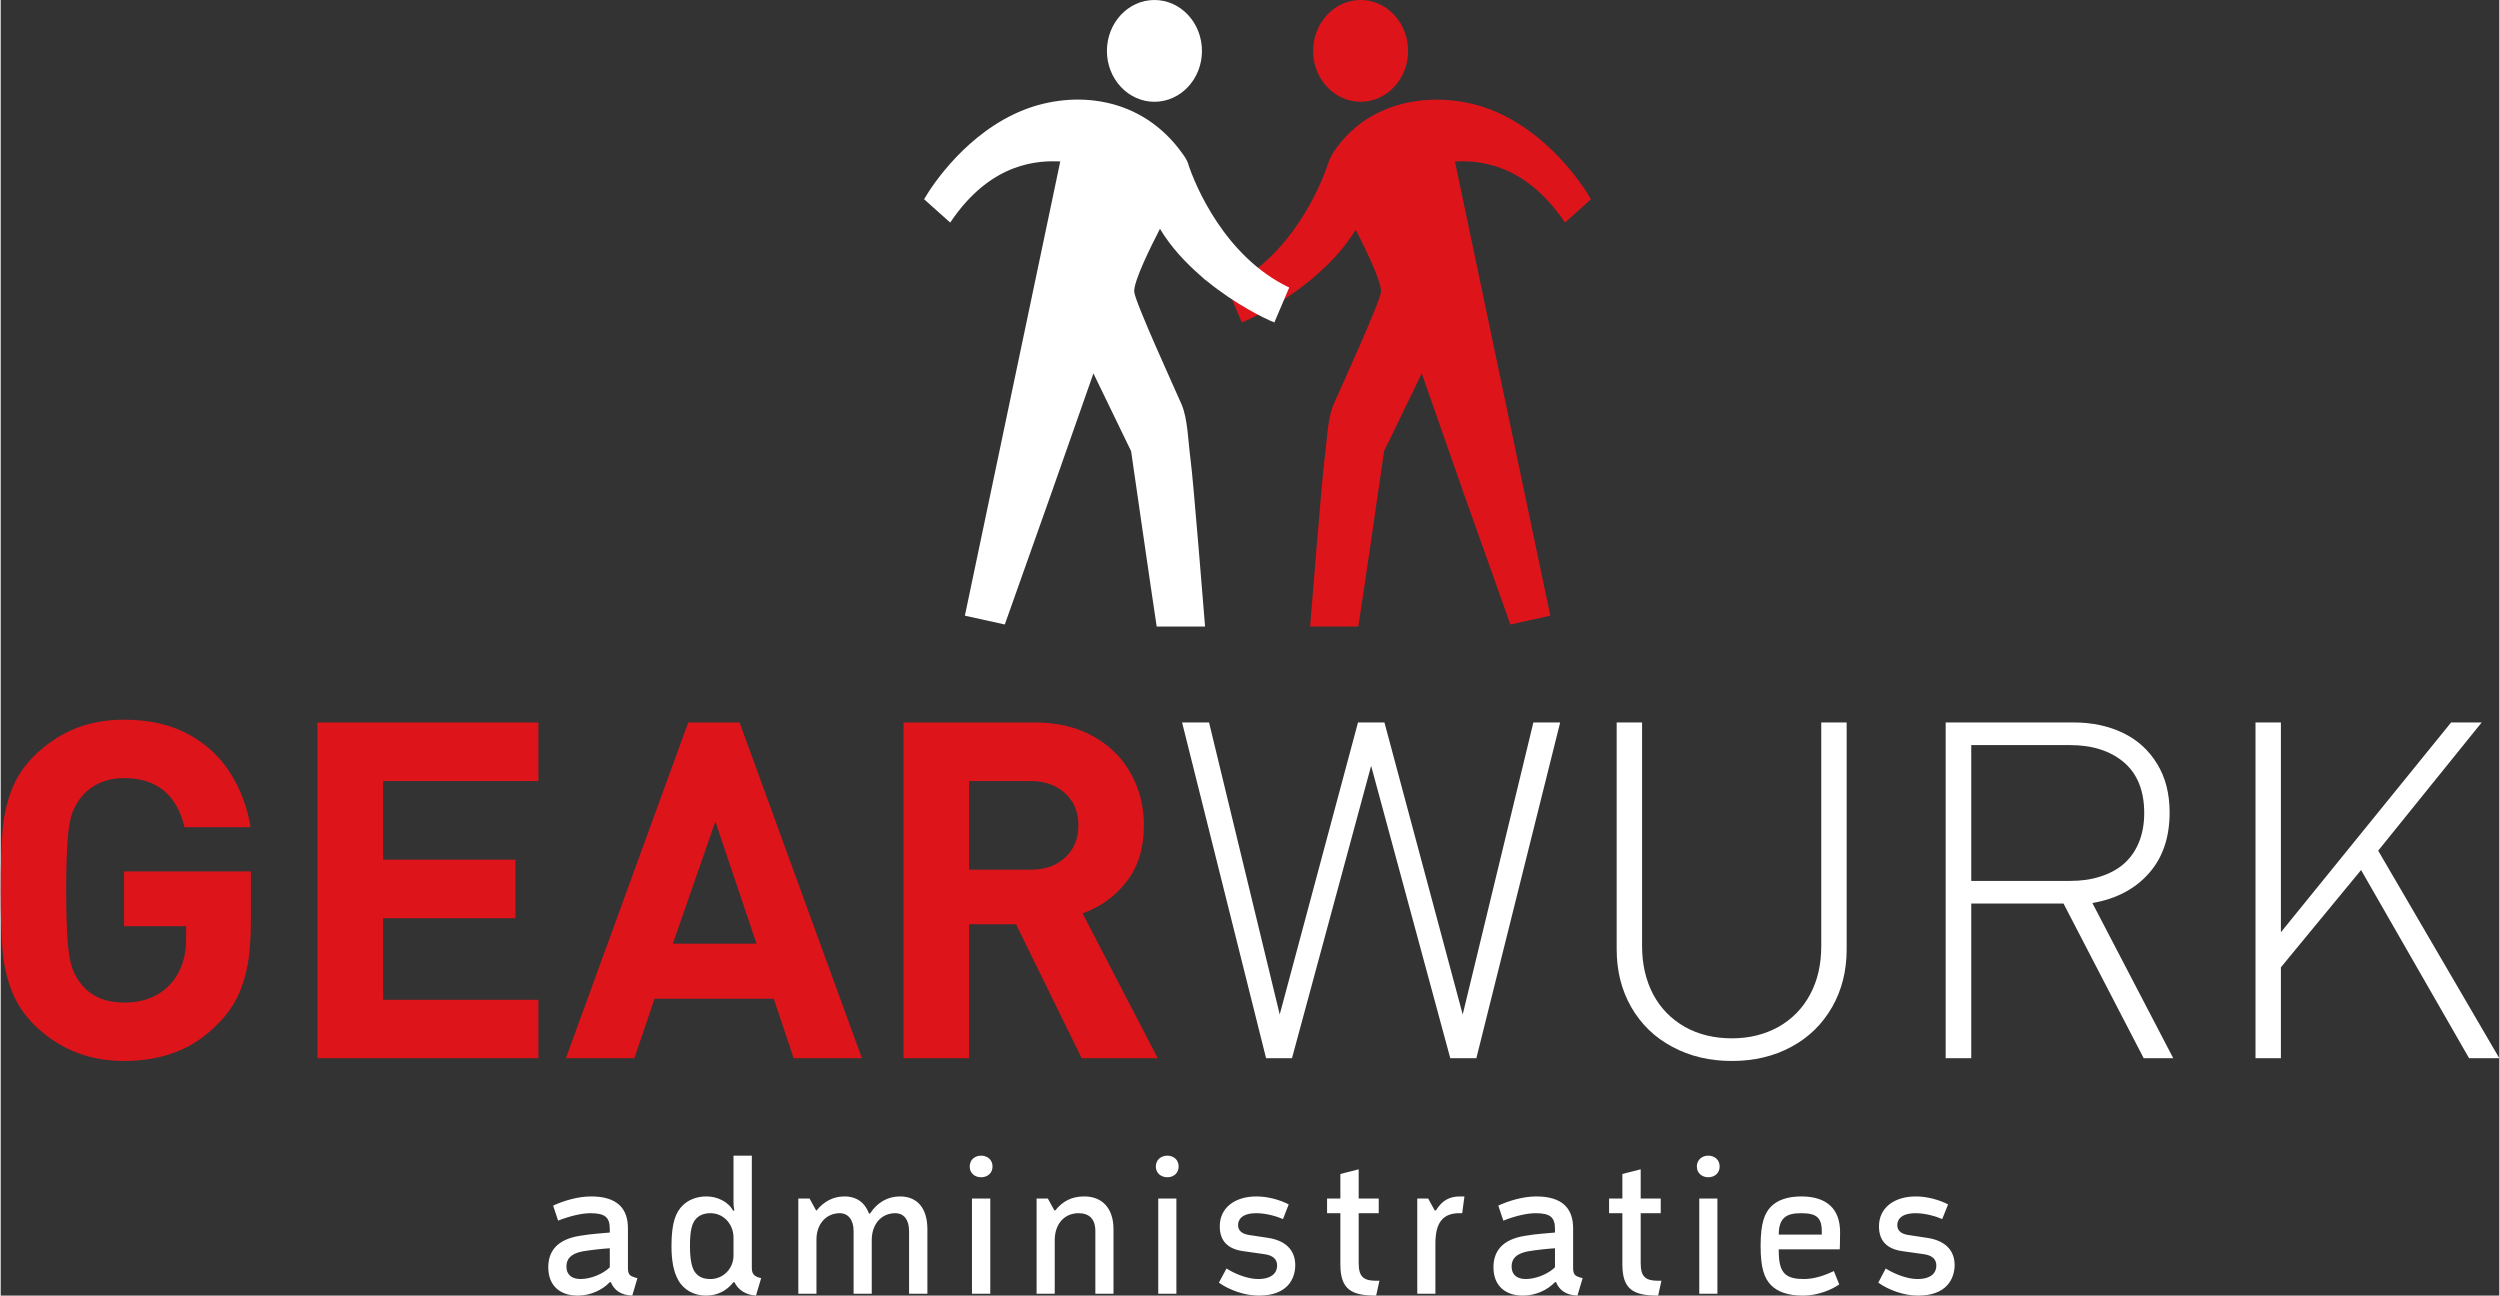
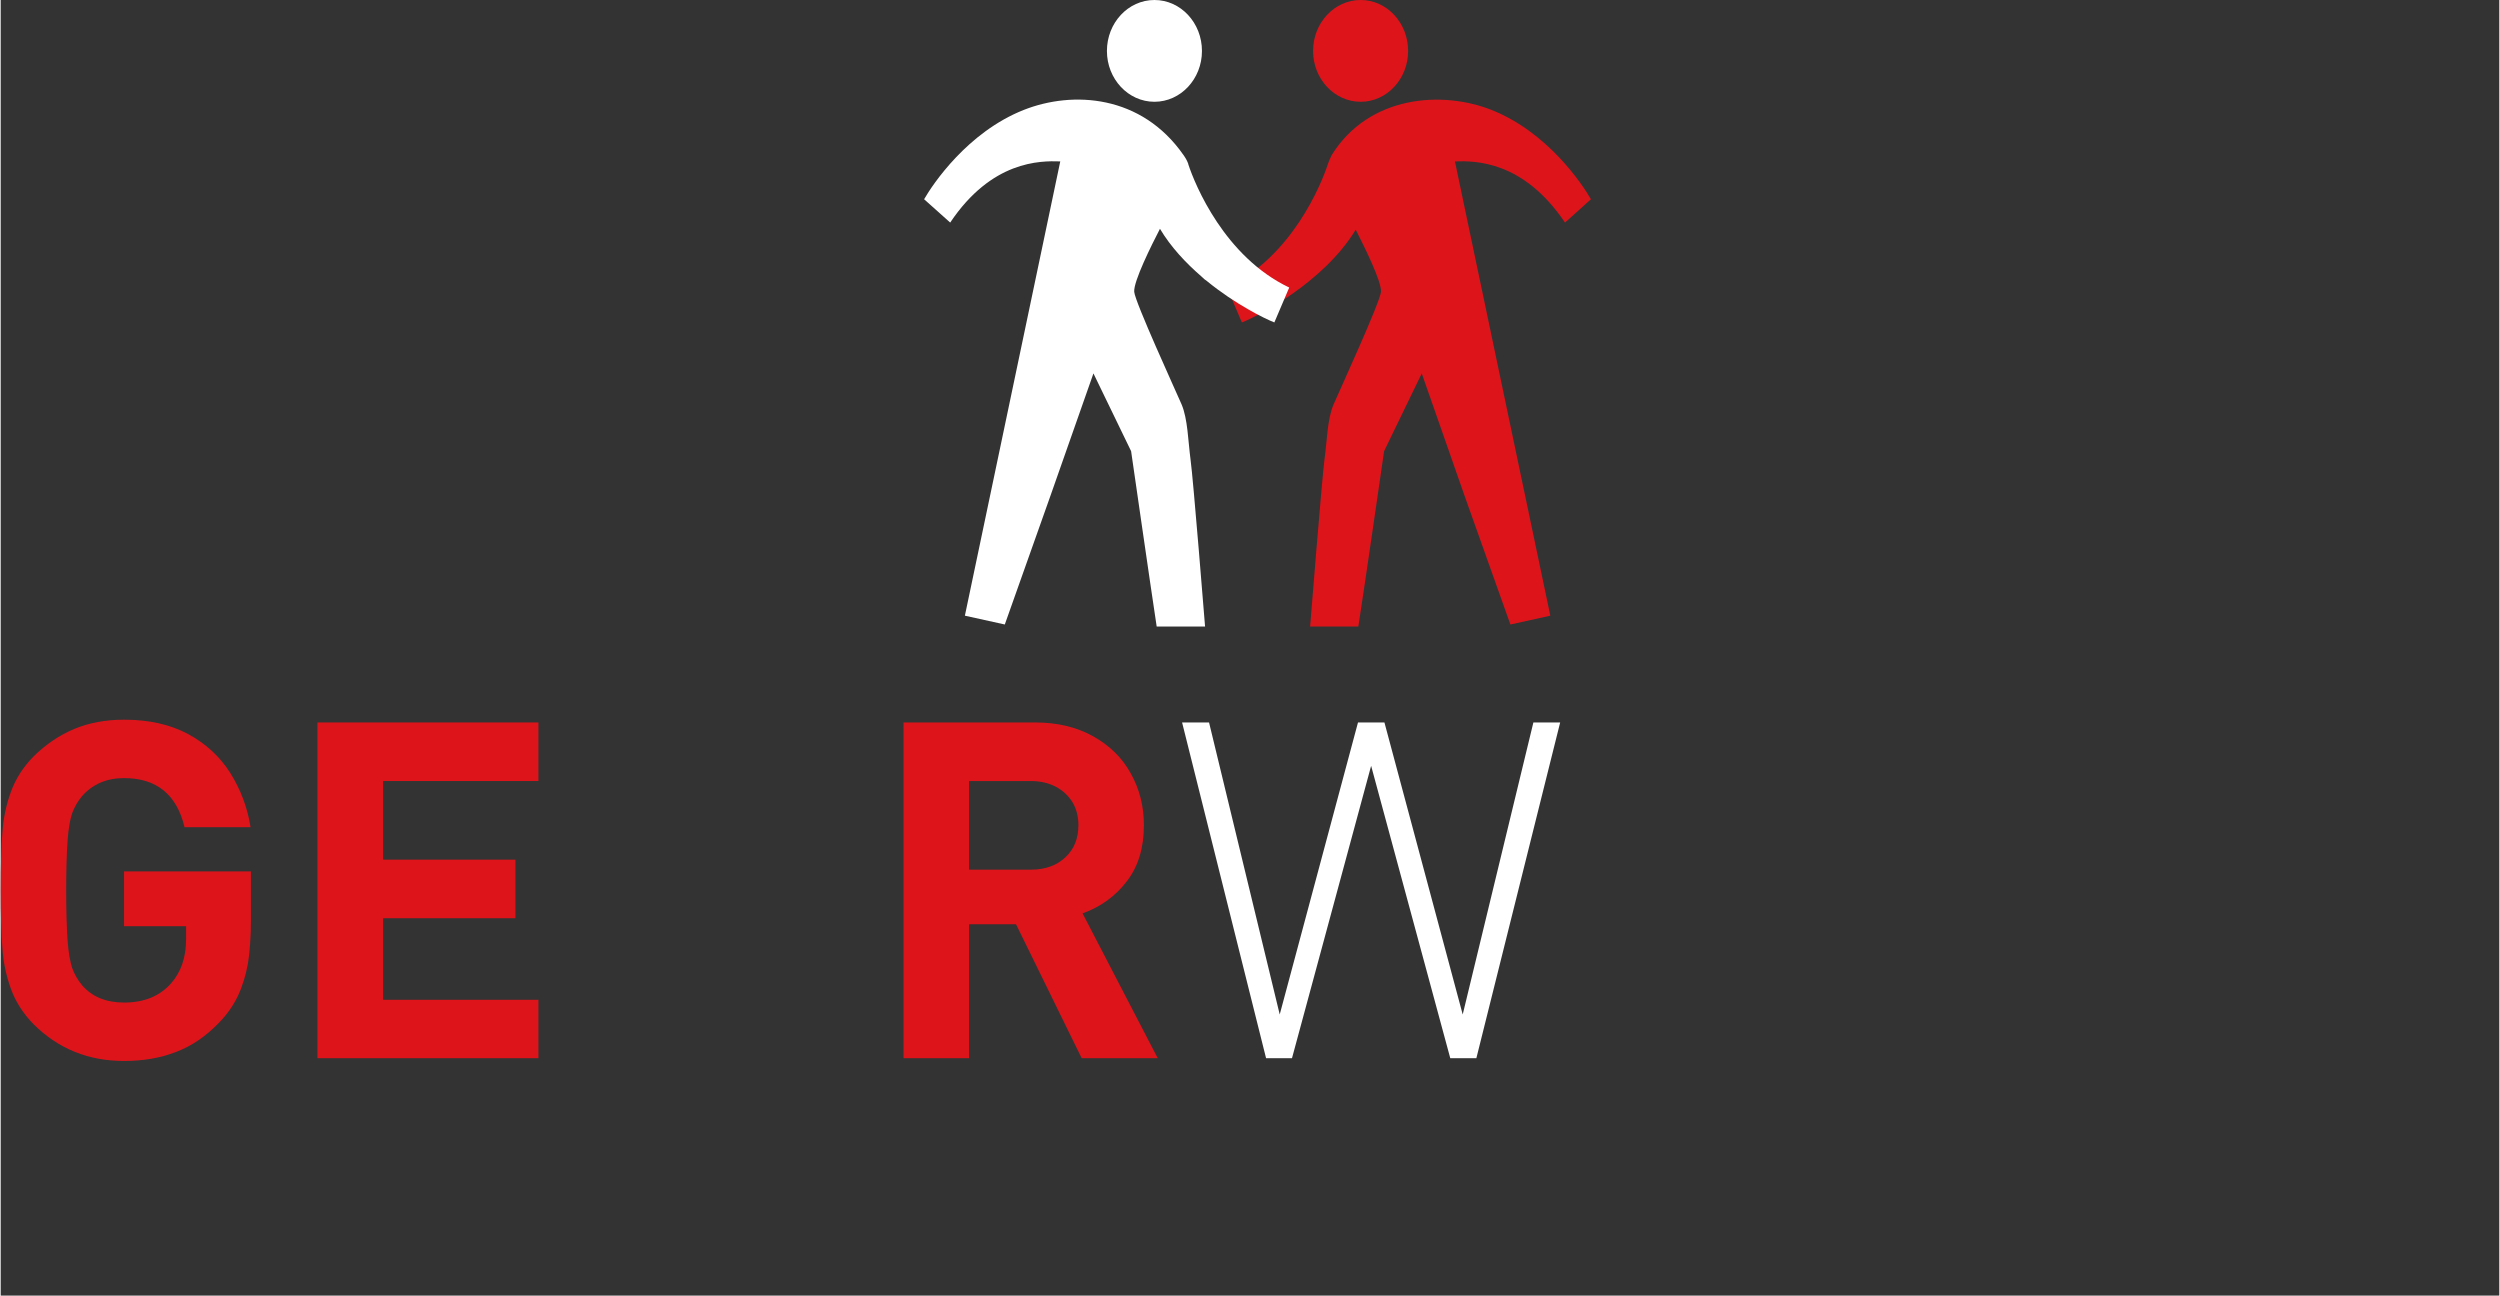
<svg xmlns="http://www.w3.org/2000/svg" xml:space="preserve" width="137px" height="71px" version="1.1" style="shape-rendering:geometricPrecision; text-rendering:geometricPrecision; image-rendering:optimizeQuality; fill-rule:evenodd; clip-rule:evenodd" viewBox="0 0 14.46 7.498">
  <rect x="0" y="0" width="14.46" height="7.498" fill="#333333" stroke="none" />
  <defs>
    <style type="text/css">
   
    .fil0 {fill:#DE141B;fill-rule:nonzero}
    .fil1 {fill:white;fill-rule:nonzero}
   
  </style>
  </defs>
  <g id="Laag_x0020_1">
    <g id="_2895120845024">
      <g>
        <g>
          <path class="fil0" d="M1.448 5.327c0,0.095 -0.006,0.178 -0.017,0.248 -0.013,0.071 -0.032,0.133 -0.059,0.19 -0.027,0.056 -0.063,0.107 -0.109,0.154 -0.075,0.078 -0.158,0.135 -0.249,0.169 -0.09,0.035 -0.19,0.052 -0.3,0.052 -0.206,0 -0.38,-0.07 -0.523,-0.212 -0.061,-0.062 -0.105,-0.131 -0.132,-0.206 -0.027,-0.075 -0.044,-0.153 -0.049,-0.234 -0.007,-0.082 -0.01,-0.193 -0.01,-0.335 0,-0.143 0.003,-0.254 0.01,-0.335 0.005,-0.082 0.022,-0.16 0.049,-0.235 0.027,-0.075 0.071,-0.144 0.132,-0.206 0.071,-0.07 0.15,-0.123 0.236,-0.159 0.085,-0.035 0.18,-0.053 0.287,-0.053 0.144,0 0.268,0.028 0.37,0.083 0.104,0.056 0.185,0.131 0.245,0.226 0.06,0.096 0.099,0.199 0.117,0.313l-0.382 0c-0.045,-0.189 -0.162,-0.284 -0.35,-0.284 -0.101,0 -0.182,0.035 -0.243,0.104 -0.025,0.03 -0.044,0.063 -0.057,0.098 -0.012,0.035 -0.022,0.088 -0.027,0.16 -0.005,0.071 -0.008,0.168 -0.008,0.288 0,0.121 0.003,0.217 0.008,0.289 0.005,0.071 0.015,0.125 0.027,0.161 0.013,0.036 0.032,0.069 0.057,0.099 0.058,0.067 0.139,0.1 0.243,0.1 0.114,0 0.205,-0.036 0.271,-0.11 0.059,-0.066 0.088,-0.152 0.088,-0.258l0 -0.074 -0.359 0 0 -0.317 0.734 0 0 0.284z" />
          <polygon class="fil0" points="3.112,6.124 1.833,6.124 1.833,4.181 3.112,4.181 3.112,4.52 2.213,4.52 2.213,4.975 2.979,4.975 2.979,5.314 2.213,5.314 2.213,5.786 3.112,5.786 " />
-           <path class="fil0" d="M4.984 6.124l-0.395 0 -0.115 -0.344 -0.69 0 -0.117 0.344 -0.396 0 0.708 -1.943 0.297 0 0.708 1.943zm-0.61 -0.663l-0.238 -0.707 -0.246 0.707 0.484 0z" />
          <path class="fil0" d="M6.696 6.124l-0.44 0 -0.38 -0.775 -0.272 0 0 0.775 -0.379 0 0 -1.943 0.761 0c0.129,0 0.241,0.027 0.336,0.08 0.095,0.053 0.168,0.124 0.218,0.215 0.051,0.091 0.076,0.191 0.076,0.3 0,0.129 -0.032,0.237 -0.098,0.323 -0.066,0.087 -0.152,0.149 -0.257,0.187l0.435 0.838zm-0.459 -1.349c0,-0.049 -0.011,-0.093 -0.034,-0.132 -0.023,-0.037 -0.055,-0.068 -0.097,-0.09 -0.042,-0.022 -0.09,-0.033 -0.145,-0.033l-0.357 0 0 0.513 0.357 0c0.083,0 0.15,-0.024 0.2,-0.071 0.051,-0.047 0.076,-0.109 0.076,-0.187z" />
        </g>
        <g>
          <polygon class="fil1" points="9.025,4.181 8.54,6.124 8.389,6.124 7.931,4.432 7.473,6.124 7.323,6.124 6.837,4.181 6.993,4.181 7.402,5.871 7.855,4.181 8.008,4.181 8.461,5.871 8.87,4.181 " />
-           <path class="fil1" d="M10.683 5.494c0,0.124 -0.028,0.236 -0.084,0.334 -0.057,0.099 -0.135,0.176 -0.236,0.23 -0.101,0.055 -0.216,0.082 -0.344,0.082 -0.129,0 -0.243,-0.027 -0.345,-0.082 -0.102,-0.054 -0.181,-0.131 -0.238,-0.23 -0.056,-0.098 -0.084,-0.21 -0.084,-0.334l0 -1.313 0.147 0 0 1.294c0,0.106 0.022,0.2 0.065,0.281 0.043,0.08 0.104,0.142 0.183,0.187 0.079,0.044 0.169,0.066 0.272,0.066 0.1,0 0.189,-0.022 0.269,-0.066 0.079,-0.045 0.14,-0.107 0.183,-0.187 0.044,-0.081 0.065,-0.175 0.065,-0.281l0 -1.294 0.147 0 0 1.313z" />
-           <path class="fil1" d="M12.573 6.124l-0.171 0 -0.464 -0.895 -0.534 0 0 0.895 -0.148 0 0 -1.943 0.74 0c0.107,0 0.202,0.02 0.287,0.061 0.083,0.04 0.149,0.1 0.197,0.179 0.048,0.078 0.072,0.172 0.072,0.281 0,0.143 -0.039,0.26 -0.119,0.351 -0.08,0.091 -0.189,0.149 -0.328,0.173l0.468 0.898zm-0.168 -1.419c0,-0.128 -0.039,-0.226 -0.117,-0.293 -0.078,-0.066 -0.182,-0.1 -0.311,-0.1l-0.573 0 0 0.786 0.573 0c0.063,0 0.121,-0.008 0.173,-0.025 0.052,-0.016 0.097,-0.04 0.135,-0.072 0.037,-0.032 0.067,-0.073 0.088,-0.123 0.021,-0.05 0.032,-0.107 0.032,-0.173z" />
-           <polygon class="fil1" points="14.46,6.124 14.285,6.124 13.66,5.035 13.196,5.598 13.196,6.124 13.049,6.124 13.049,4.181 13.196,4.181 13.196,5.395 14.181,4.181 14.358,4.181 13.759,4.923 " />
        </g>
        <g>
          <path class="fil0" d="M7.595 0.295c0,0.162 0.124,0.294 0.275,0.294 0.152,0 0.275,-0.132 0.275,-0.294 0,-0.163 -0.123,-0.295 -0.275,-0.295 -0.151,0 -0.275,0.132 -0.275,0.295zm1.458 0.993l0.15 -0.135c-0.05,-0.087 -0.25,-0.388 -0.576,-0.517 -0.284,-0.112 -0.707,-0.086 -0.924,0.261 -0.01,0.019 -0.016,0.036 -0.022,0.052l0 0c-0.038,0.117 -0.208,0.536 -0.584,0.715l0.086 0.202c0.089,-0.035 0.472,-0.229 0.659,-0.537 0.049,0.098 0.151,0.301 0.146,0.36 -0.005,0.06 -0.238,0.568 -0.274,0.651 -0.037,0.084 -0.038,0.215 -0.053,0.32 -0.014,0.105 -0.083,0.966 -0.083,0.966l0.279 0c0.033,-0.21 0.149,-1.015 0.149,-1.015l0.218 -0.45 0.246 0.703 0.267 0.75 0.231 -0.051 -0.552 -2.629c0.118,-0.004 0.396,-0.004 0.637,0.354z" />
          <path class="fil1" d="M6.952 0.295c0,0.162 -0.123,0.294 -0.275,0.294 -0.152,0 -0.275,-0.132 -0.275,-0.294 0,-0.163 0.123,-0.295 0.275,-0.295 0.152,0 0.275,0.132 0.275,0.295zm0.505 1.369c-0.374,-0.178 -0.545,-0.594 -0.584,-0.713 0,-0.001 0,-0.001 0,-0.002 0,0 0,0 0,0l0 0c-0.006,-0.017 -0.015,-0.034 -0.028,-0.052 -0.243,-0.349 -0.64,-0.373 -0.924,-0.261 -0.326,0.129 -0.527,0.43 -0.577,0.517l0.151 0.135c0.24,-0.358 0.519,-0.358 0.637,-0.354l-0.552 2.629 0.231 0.051 0.266 -0.75 0.247 -0.703 0.218 0.45c0,0 0.116,0.805 0.148,1.015l0.28 0c0,0 -0.069,-0.861 -0.084,-0.966 -0.014,-0.105 -0.016,-0.236 -0.052,-0.32 -0.036,-0.083 -0.269,-0.591 -0.274,-0.651 -0.005,-0.06 0.1,-0.27 0.149,-0.365 0.063,0.106 0.15,0.198 0.24,0.276 0.013,0.013 0.024,0.022 0.031,0.026l0 0c0.165,0.135 0.335,0.218 0.391,0.24l0.086 -0.202z" />
        </g>
      </g>
-       <path class="fil1" d="M3.525 7.334c-0.039,0.039 -0.111,0.068 -0.169,0.068 -0.051,0 -0.082,-0.025 -0.082,-0.072 0,-0.043 0.023,-0.074 0.093,-0.088 0.052,-0.009 0.123,-0.016 0.158,-0.018l0 0.11zm0.142 0.058c-0.024,-0.008 -0.037,-0.015 -0.037,-0.054l0 -0.23c0,-0.114 -0.062,-0.184 -0.213,-0.184 -0.074,0 -0.154,0.023 -0.22,0.053l0.029 0.087c0.071,-0.028 0.139,-0.043 0.187,-0.043 0.086,0 0.112,0.025 0.112,0.091l0 0.021c-0.037,0.004 -0.106,0.007 -0.174,0.019 -0.131,0.021 -0.182,0.089 -0.182,0.182 0,0.109 0.071,0.164 0.17,0.164 0.073,0 0.143,-0.032 0.186,-0.078l0.006 0c0.02,0.048 0.059,0.075 0.124,0.078l0.03 -0.101 -0.018 -0.005zm0.574 -0.126c0,0.076 -0.06,0.136 -0.133,0.136 -0.037,0 -0.068,-0.009 -0.091,-0.041 -0.016,-0.023 -0.028,-0.067 -0.028,-0.15 0,-0.095 0.013,-0.127 0.028,-0.149 0.021,-0.029 0.053,-0.041 0.091,-0.041 0.076,0 0.133,0.064 0.133,0.141l0 0.104zm0.106 -0.578l-0.106 0 0 0.273c0,0.02 0.005,0.044 0.005,0.044l-0.007 0.002c-0.027,-0.052 -0.092,-0.083 -0.154,-0.083 -0.055,0 -0.103,0.018 -0.138,0.052 -0.038,0.038 -0.065,0.094 -0.065,0.235 0,0.088 0.013,0.15 0.039,0.197 0.033,0.059 0.093,0.09 0.161,0.09 0.065,0 0.12,-0.028 0.159,-0.078l0.005 0c0.023,0.046 0.066,0.074 0.125,0.078l0.03 -0.101 -0.018 -0.005c-0.029,-0.011 -0.036,-0.026 -0.036,-0.058l0 -0.646zm0.536 0.236c-0.064,0 -0.118,0.028 -0.161,0.081l-0.003 0 -0.038 -0.069 -0.065 0 0 0.551 0.105 0 0 -0.314c0,-0.089 0.056,-0.152 0.135,-0.152 0.048,0 0.08,0.038 0.08,0.103l0 0.363 0.105 0 0 -0.311c0,-0.092 0.056,-0.155 0.136,-0.155 0.05,0 0.08,0.038 0.08,0.103l0 0.363 0.106 0 0 -0.373c0,-0.116 -0.053,-0.19 -0.159,-0.19 -0.072,0 -0.132,0.036 -0.173,0.099l-0.006 0c-0.023,-0.062 -0.07,-0.099 -0.142,-0.099zm0.844 0.012l-0.106 0 0 0.551 0.106 0 0 -0.551zm0.013 -0.185c0,-0.039 -0.029,-0.063 -0.066,-0.063 -0.037,0 -0.066,0.024 -0.066,0.063 0,0.038 0.029,0.062 0.066,0.062 0.037,0 0.066,-0.024 0.066,-0.062zm0.7 0.362c0,-0.116 -0.061,-0.189 -0.169,-0.189 -0.074,0 -0.125,0.028 -0.168,0.081l-0.005 0 -0.038 -0.069 -0.065 0 0 0.551 0.105 0 0 -0.31c0,-0.095 0.057,-0.156 0.138,-0.156 0.06,0 0.097,0.032 0.097,0.103l0 0.363 0.105 0 0 -0.374zm0.364 -0.177l-0.105 0 0 0.551 0.105 0 0 -0.551zm0.013 -0.185c0,-0.039 -0.029,-0.063 -0.065,-0.063 -0.037,0 -0.067,0.024 -0.067,0.063 0,0.038 0.03,0.062 0.067,0.062 0.036,0 0.065,-0.024 0.065,-0.062zm0.675 0.572c0,-0.092 -0.06,-0.144 -0.156,-0.159l-0.112 -0.017c-0.039,-0.006 -0.063,-0.024 -0.063,-0.057 0,-0.023 0.012,-0.069 0.106,-0.069 0.058,0 0.12,0.019 0.154,0.034l0.033 -0.085c-0.055,-0.028 -0.123,-0.046 -0.187,-0.046 -0.124,0 -0.212,0.065 -0.212,0.173 0,0.085 0.047,0.132 0.138,0.144l0.12 0.017c0.051,0.007 0.074,0.03 0.074,0.066 0,0.038 -0.026,0.078 -0.111,0.078 -0.057,0 -0.133,-0.029 -0.182,-0.061l-0.044 0.082c0.062,0.044 0.152,0.075 0.231,0.075 0.163,0 0.21,-0.094 0.211,-0.175zm0.47 0.089c-0.072,0 -0.103,-0.02 -0.103,-0.101l0 -0.29 0.116 0 0 -0.085 -0.116 0 0 -0.169 -0.106 0.027 0 0.142 -0.077 0 0 0.085 0.077 0 0 0.296c0,0.145 0.063,0.181 0.207,0.181l0.019 -0.086 -0.017 0zm0.484 -0.488c-0.062,0 -0.104,0.023 -0.14,0.081l-0.007 0 -0.038 -0.069 -0.063 0 0 0.551 0.105 0 0 -0.292c0,-0.117 0.042,-0.174 0.138,-0.174l0.017 0 0.013 -0.097 -0.025 0zm0.549 0.41c-0.039,0.039 -0.111,0.068 -0.169,0.068 -0.051,0 -0.082,-0.025 -0.082,-0.072 0,-0.043 0.023,-0.074 0.093,-0.088 0.052,-0.009 0.123,-0.016 0.158,-0.018l0 0.11zm0.142 0.058c-0.024,-0.008 -0.037,-0.015 -0.037,-0.054l0 -0.23c0,-0.114 -0.062,-0.184 -0.213,-0.184 -0.074,0 -0.154,0.023 -0.22,0.053l0.029 0.087c0.071,-0.028 0.139,-0.043 0.187,-0.043 0.086,0 0.112,0.025 0.112,0.091l0 0.021c-0.037,0.004 -0.106,0.007 -0.174,0.019 -0.131,0.021 -0.182,0.089 -0.182,0.182 0,0.109 0.071,0.164 0.17,0.164 0.073,0 0.143,-0.032 0.186,-0.078l0.006 0c0.02,0.048 0.059,0.075 0.124,0.078l0.03 -0.101 -0.018 -0.005zm0.457 0.02c-0.072,0 -0.103,-0.02 -0.103,-0.101l0 -0.29 0.116 0 0 -0.085 -0.116 0 0 -0.169 -0.106 0.027 0 0.142 -0.077 0 0 0.085 0.077 0 0 0.296c0,0.145 0.063,0.181 0.207,0.181l0.019 -0.086 -0.017 0zm0.341 -0.476l-0.105 0 0 0.551 0.105 0 0 -0.551zm0.013 -0.185c0,-0.039 -0.029,-0.063 -0.066,-0.063 -0.036,0 -0.066,0.024 -0.066,0.063 0,0.038 0.03,0.062 0.066,0.062 0.037,0 0.066,-0.024 0.066,-0.062zm0.342 0.394c0,-0.101 0.048,-0.124 0.13,-0.124 0.087,0 0.119,0.024 0.119,0.105l0 0.019 -0.249 0zm0.319 0.211c-0.049,0.023 -0.109,0.046 -0.175,0.046 -0.046,0 -0.083,-0.007 -0.107,-0.029 -0.025,-0.023 -0.037,-0.062 -0.037,-0.134l0 -0.009 0.353 0c0,0 0.002,-0.039 0.002,-0.099 0,-0.134 -0.076,-0.207 -0.225,-0.207 -0.079,0 -0.138,0.021 -0.176,0.06 -0.035,0.037 -0.059,0.091 -0.059,0.227 0,0.131 0.023,0.187 0.059,0.225 0.038,0.04 0.1,0.062 0.186,0.062 0.088,0 0.17,-0.036 0.21,-0.065l-0.031 -0.077zm0.699 -0.033c0,-0.092 -0.06,-0.144 -0.157,-0.159l-0.112 -0.017c-0.039,-0.006 -0.063,-0.024 -0.063,-0.057 0,-0.023 0.012,-0.069 0.107,-0.069 0.057,0 0.119,0.019 0.153,0.034l0.034 -0.085c-0.055,-0.028 -0.123,-0.046 -0.187,-0.046 -0.124,0 -0.213,0.065 -0.213,0.173 0,0.085 0.047,0.132 0.138,0.144l0.121 0.017c0.05,0.007 0.073,0.03 0.073,0.066 0,0.038 -0.025,0.078 -0.11,0.078 -0.058,0 -0.133,-0.029 -0.183,-0.061l-0.043 0.082c0.062,0.044 0.151,0.075 0.23,0.075 0.163,0 0.21,-0.094 0.212,-0.175z" />
    </g>
  </g>
</svg>